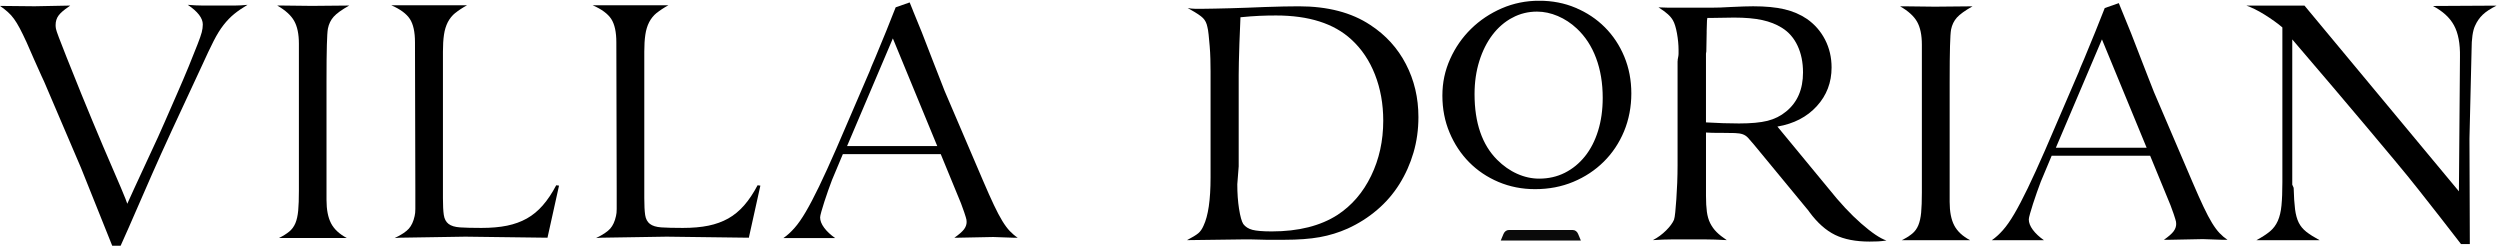
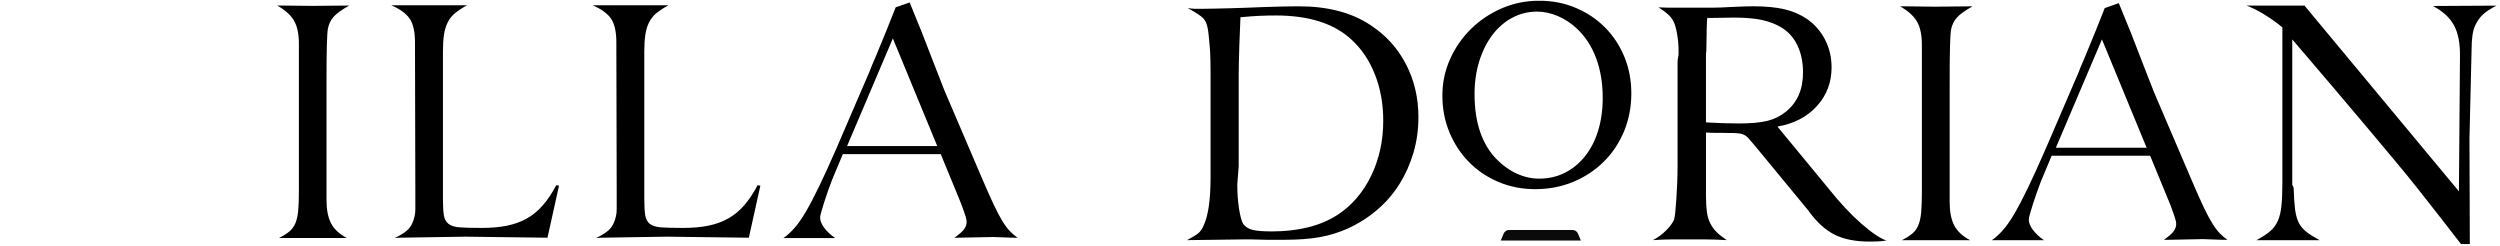
<svg xmlns="http://www.w3.org/2000/svg" width="355" height="35" viewBox="0 0 355 35" fill="none">
  <g clip-path="url(#clip0_1_60)">
    <path d="M169.654 1.247H170.902C171.335 1.247 171.875 1.239 172.524 1.222C173.173 1.205 173.88 1.188 174.647 1.172C175.413 1.155 176.219 1.13 177.069 1.096C177.919 1.063 178.775 1.029 179.642 0.995C180.573 0.962 181.449 0.937 182.263 0.92C183.079 0.903 183.804 0.895 184.436 0.895C188.531 0.895 191.909 1.776 194.575 3.541C196.773 4.973 198.462 6.827 199.643 9.109C200.826 11.389 201.416 13.895 201.416 16.625C201.416 18.389 201.184 20.07 200.717 21.667C200.25 23.264 199.584 24.755 198.72 26.137C197.856 27.518 196.798 28.741 195.548 29.806C194.301 30.872 192.911 31.753 191.378 32.452C190.114 33.017 188.791 33.425 187.406 33.675C186.025 33.923 184.352 34.049 182.389 34.049H179.793C178.895 34.016 178.221 33.999 177.771 33.999H176.247L168.555 34.1C169.322 33.7 169.853 33.375 170.152 33.126C170.451 32.877 170.7 32.519 170.902 32.052C171.567 30.654 171.9 28.374 171.9 25.211V10.13C171.9 9.599 171.892 9.014 171.875 8.382C171.858 7.75 171.825 7.135 171.774 6.533C171.724 5.935 171.674 5.392 171.623 4.911C171.573 4.427 171.514 4.069 171.45 3.837C171.349 3.306 171.142 2.881 170.826 2.565C170.51 2.248 169.903 1.84 169.003 1.342L168.653 1.144C169.053 1.211 169.386 1.244 169.652 1.244L169.654 1.247ZM175.947 29.664C176.115 30.729 176.314 31.445 176.546 31.812C176.845 32.212 177.279 32.486 177.844 32.637C178.409 32.785 179.326 32.861 180.59 32.861C184.386 32.861 187.499 32.077 189.929 30.514C191.96 29.183 193.551 27.334 194.698 24.971C195.847 22.607 196.421 19.992 196.421 17.131C196.421 14.767 196.029 12.586 195.246 10.589C194.463 8.592 193.341 6.928 191.876 5.594C189.412 3.331 185.848 2.198 181.189 2.198C180.389 2.198 179.609 2.215 178.842 2.248C178.076 2.282 177.178 2.349 176.146 2.45C176.146 2.551 176.129 2.964 176.096 3.697C176.062 4.43 176.028 5.252 175.995 6.17C175.961 7.084 175.936 7.977 175.919 8.841C175.903 9.705 175.894 10.306 175.894 10.639V23.625L175.696 26.173C175.696 27.437 175.78 28.604 175.945 29.669L175.947 29.664Z" fill="black" />
    <path d="M223.621 1.376C225.178 2.027 226.532 2.928 227.682 4.078C228.831 5.227 229.732 6.589 230.384 8.158C231.035 9.73 231.36 11.436 231.36 13.274C231.36 15.111 231.021 16.921 230.344 18.543C229.667 20.165 228.728 21.569 227.528 22.758C226.328 23.947 224.916 24.878 223.293 25.555C221.671 26.232 219.901 26.57 217.985 26.57C216.17 26.57 214.478 26.237 212.906 25.575C211.334 24.909 209.975 23.997 208.825 22.834C207.675 21.67 206.769 20.297 206.104 18.714C205.438 17.131 205.108 15.419 205.108 13.579C205.108 11.738 205.466 10.097 206.182 8.499C206.898 6.902 207.868 5.504 209.093 4.304C210.319 3.104 211.745 2.151 213.367 1.448C214.989 0.746 216.721 0.394 218.561 0.394C220.401 0.394 222.06 0.718 223.621 1.37V1.376ZM214.615 2.257C213.49 2.858 212.52 3.694 211.703 4.768C210.886 5.842 210.246 7.112 209.787 8.581C209.328 10.049 209.096 11.64 209.096 13.352C209.096 17.517 210.195 20.697 212.391 22.895C213.286 23.79 214.262 24.473 215.322 24.945C216.382 25.418 217.462 25.656 218.561 25.656C219.94 25.656 221.198 25.368 222.337 24.794C223.475 24.221 224.457 23.415 225.288 22.381C226.118 21.346 226.756 20.107 227.203 18.663C227.651 17.22 227.875 15.629 227.875 13.892C227.875 11.772 227.556 9.856 226.915 8.144C226.278 6.433 225.343 5.001 224.118 3.851C223.277 3.059 222.342 2.447 221.322 2.011C220.301 1.577 219.277 1.359 218.256 1.359C216.953 1.359 215.739 1.658 214.615 2.26V2.257Z" fill="black" stroke="black" stroke-width="0.579" stroke-miterlimit="10" />
    <path d="M238.229 8.488C238.246 8.388 238.271 8.256 238.304 8.088C238.338 7.92 238.355 7.755 238.355 7.588V7.087C238.355 6.354 238.279 5.571 238.131 4.74C237.98 3.907 237.79 3.292 237.558 2.892C237.39 2.592 237.149 2.301 236.833 2.016C236.517 1.734 236.075 1.409 235.51 1.043C235.776 1.043 236.019 1.051 236.235 1.068C236.45 1.085 236.693 1.093 236.959 1.093H242.902C243.37 1.093 243.825 1.085 244.276 1.068C244.726 1.051 245.232 1.026 245.8 0.993C246.399 0.959 247.006 0.934 247.624 0.917C248.239 0.9 248.681 0.892 248.947 0.892C250.711 0.892 252.194 1.034 253.391 1.317C254.591 1.599 255.654 2.058 256.588 2.69C257.687 3.457 258.543 4.438 259.161 5.635C259.776 6.835 260.084 8.15 260.084 9.582C260.084 11.713 259.385 13.545 257.986 15.075C256.588 16.608 254.722 17.573 252.392 17.973L259.684 26.811C261.25 28.774 262.78 30.416 264.279 31.73C265.778 33.045 266.975 33.853 267.876 34.153C267.409 34.22 267.012 34.262 266.676 34.279C266.34 34.295 265.943 34.304 265.476 34.304C263.513 34.304 261.879 33.988 260.582 33.355C259.284 32.723 258.067 31.641 256.937 30.108C256.803 29.91 256.688 29.759 256.588 29.658L249.047 20.518C248.714 20.118 248.44 19.802 248.222 19.57C248.007 19.337 247.755 19.17 247.473 19.069C247.19 18.968 246.815 18.91 246.348 18.893C245.881 18.876 245.249 18.867 244.449 18.867H243.7C243.3 18.867 242.819 18.851 242.251 18.817V27.806C242.251 28.704 242.293 29.462 242.377 30.078C242.461 30.693 242.617 31.235 242.852 31.7C243.087 32.164 243.384 32.581 243.75 32.947C244.116 33.313 244.6 33.697 245.199 34.097C243.968 34.029 242.958 33.996 242.178 33.996H237.435C236.685 33.996 235.779 34.029 234.713 34.097C235.412 33.73 236.036 33.272 236.587 32.723C237.135 32.175 237.51 31.666 237.711 31.199C237.779 30.998 237.837 30.642 237.888 30.125C237.938 29.61 237.988 29.001 238.039 28.302C238.089 27.602 238.131 26.828 238.165 25.98C238.198 25.13 238.215 24.291 238.215 23.457V8.74C238.215 8.673 238.223 8.589 238.24 8.491L238.229 8.488ZM242.349 4.494L242.298 7.291C242.265 7.425 242.248 7.532 242.248 7.616V17.38C243.946 17.48 245.512 17.531 246.941 17.531C248.639 17.531 249.987 17.405 250.986 17.156C251.984 16.907 252.868 16.465 253.631 15.833C255.228 14.535 256.028 12.686 256.028 10.289C256.028 8.857 255.771 7.593 255.254 6.494C254.739 5.395 253.998 4.547 253.03 3.946C252.23 3.445 251.299 3.082 250.233 2.847C249.168 2.615 247.836 2.497 246.239 2.497L242.944 2.548H242.444L242.393 2.897L242.343 4.494H242.349Z" fill="black" />
    <path d="M274.756 0.948L280.101 0.897C279.036 1.496 278.294 2.03 277.878 2.494C277.461 2.962 277.187 3.527 277.053 4.192C276.985 4.559 276.935 5.333 276.902 6.514C276.868 7.697 276.851 9.42 276.851 11.682V28.662C276.851 30.061 277.067 31.177 277.5 32.007C277.934 32.841 278.683 33.537 279.746 34.105H270.058C270.656 33.806 271.148 33.498 271.531 33.182C271.915 32.866 272.206 32.466 272.404 31.982C272.603 31.498 272.737 30.9 272.804 30.184C272.871 29.468 272.905 28.528 272.905 27.362V6.343C272.905 4.978 272.681 3.896 272.231 3.096C271.78 2.296 270.975 1.563 269.809 0.897H270.457L274.754 0.948H274.756Z" fill="black" />
    <path d="M301.349 1.622C301.632 2.338 302.057 3.378 302.622 4.743C303.254 6.407 303.771 7.739 304.169 8.737C304.568 9.736 304.876 10.527 305.091 11.109C305.307 11.691 305.475 12.116 305.592 12.382C305.71 12.647 305.802 12.882 305.866 13.081L311.359 25.916C311.958 27.314 312.475 28.472 312.909 29.387C313.342 30.301 313.742 31.059 314.109 31.658C314.475 32.256 314.833 32.74 315.183 33.106C315.532 33.473 315.907 33.789 316.307 34.055H315.658L312.811 33.954L307.818 34.055H307.27C307.936 33.588 308.395 33.191 308.644 32.855C308.892 32.522 309.018 32.172 309.018 31.806C309.018 31.672 309.01 31.566 308.993 31.482C308.976 31.398 308.943 31.275 308.893 31.107C308.842 30.939 308.767 30.707 308.669 30.407C308.568 30.108 308.42 29.692 308.218 29.16L305.321 22.117H291.336L289.787 25.812C289.622 26.246 289.437 26.744 289.239 27.311C289.04 27.876 288.856 28.419 288.69 28.934C288.523 29.448 288.383 29.915 288.265 30.332C288.148 30.749 288.089 31.023 288.089 31.157C288.089 31.624 288.279 32.114 288.662 32.631C289.046 33.146 289.569 33.638 290.234 34.105H282.842C283.374 33.739 283.899 33.263 284.414 32.681C284.931 32.1 285.471 31.325 286.036 30.36C286.601 29.395 287.236 28.187 287.935 26.738C288.635 25.289 289.451 23.499 290.383 21.371L295.176 10.233L295.425 9.585C295.792 8.751 296.141 7.92 296.474 7.087C296.807 6.253 297.157 5.406 297.523 4.539C297.889 3.608 298.164 2.917 298.348 2.466C298.53 2.016 298.706 1.574 298.874 1.144L300.871 0.444C300.905 0.511 301.061 0.903 301.346 1.619L301.349 1.622ZM304.82 20.974L298.477 5.593L291.935 20.974H304.82Z" fill="black" />
    <path d="M349.316 8.091C349.35 6.192 349.067 4.696 348.466 3.596C347.867 2.497 346.869 1.583 345.47 0.85L354.51 0.8C353.646 1.233 352.986 1.664 352.538 2.097C352.088 2.531 351.73 3.045 351.464 3.647C351.131 4.346 350.964 5.496 350.964 7.093L350.664 19.679L350.715 34.662H349.467C348.469 33.364 347.487 32.097 346.522 30.866C345.557 29.636 344.55 28.352 343.501 27.02C342.453 25.689 341.32 24.299 340.106 22.85C338.889 21.401 337.558 19.813 336.112 18.082C334.663 16.35 333.066 14.46 331.318 12.412C329.57 10.365 327.632 8.094 325.501 5.596V26.221L325.699 26.671C325.733 27.935 325.8 28.95 325.898 29.717C325.998 30.483 326.172 31.115 326.421 31.616C326.67 32.117 327.028 32.547 327.495 32.914C327.962 33.28 328.594 33.68 329.391 34.113H320.402C321.202 33.68 321.842 33.263 322.323 32.866C322.807 32.466 323.182 31.968 323.448 31.367C323.713 30.768 323.89 30.036 323.971 29.169C324.055 28.304 324.097 27.205 324.097 25.874V3.896C323.797 3.63 323.414 3.331 322.947 2.998C322.48 2.665 322.007 2.349 321.523 2.05C321.04 1.751 320.575 1.493 320.125 1.275C319.675 1.06 319.3 0.9 319.001 0.8H327.24L349.165 27.169L349.316 8.091Z" fill="black" />
-     <path d="M9.979 0.789L9.781 0.937C9.087 1.401 8.598 1.821 8.318 2.201C8.036 2.581 7.896 3.037 7.896 3.566C7.896 3.731 7.912 3.904 7.946 4.086C7.98 4.268 8.111 4.665 8.343 5.278C8.575 5.89 8.939 6.824 9.437 8.083C9.932 9.341 10.645 11.112 11.571 13.394C12.066 14.619 12.572 15.844 13.084 17.069C13.598 18.294 14.119 19.536 14.647 20.792C16.865 25.888 18.006 28.604 18.074 28.934C18.239 28.537 19.396 26.022 21.547 21.388C22.143 20.129 22.747 18.798 23.36 17.391C23.972 15.984 24.576 14.602 25.172 13.246C25.768 11.889 26.313 10.606 26.811 9.397C27.306 8.189 27.723 7.154 28.053 6.293C28.352 5.532 28.551 4.962 28.649 4.581C28.747 4.201 28.797 3.829 28.797 3.465C28.797 2.573 28.084 1.644 26.663 0.685C27.424 0.752 28.12 0.786 28.747 0.786H33.364C33.926 0.786 34.522 0.752 35.151 0.685C34.424 1.116 33.795 1.546 33.264 1.977C32.735 2.408 32.229 2.928 31.75 3.541C31.269 4.153 30.799 4.914 30.335 5.826C29.871 6.735 29.326 7.887 28.696 9.277C27.01 12.885 25.578 15.962 24.403 18.512C23.228 21.061 22.294 23.13 21.598 24.719C20.837 26.439 20.093 28.145 19.363 29.832C18.636 31.521 17.889 33.207 17.128 34.897H15.937L11.518 23.874L6.254 11.562L5.907 10.818C5.543 10.024 5.188 9.23 4.839 8.435C4.492 7.641 4.137 6.83 3.773 6.002C3.409 5.208 3.085 4.545 2.805 4.016C2.523 3.488 2.252 3.04 1.986 2.676C1.723 2.313 1.432 1.988 1.116 1.709C0.803 1.426 0.428 1.138 0 0.839L4.914 0.889L9.979 0.791V0.789Z" fill="black" />
    <path d="M44.281 0.836L49.592 0.786C48.532 1.381 47.796 1.91 47.382 2.374C46.968 2.839 46.694 3.401 46.563 4.061C46.496 4.424 46.448 5.194 46.415 6.368C46.381 7.543 46.364 9.257 46.364 11.506V28.386C46.364 29.776 46.58 30.883 47.01 31.711C47.441 32.539 48.185 33.233 49.245 33.797H39.613C40.208 33.501 40.698 33.193 41.078 32.88C41.459 32.564 41.747 32.167 41.948 31.689C42.147 31.207 42.278 30.612 42.345 29.901C42.412 29.188 42.443 28.254 42.443 27.096V6.198C42.443 4.841 42.219 3.764 41.772 2.97C41.324 2.176 40.522 1.449 39.364 0.786H40.01L44.281 0.836Z" fill="black" />
    <path d="M64.659 1.829C64.211 2.192 63.856 2.632 63.59 3.143C63.328 3.658 63.143 4.254 63.045 4.931C62.944 5.61 62.897 6.413 62.897 7.339V28.142C62.897 29.169 62.936 29.963 63.02 30.525C63.104 31.087 63.328 31.51 63.691 31.792C64.055 32.075 64.6 32.24 65.33 32.29C66.057 32.34 67.067 32.365 68.359 32.365C69.749 32.365 70.966 32.259 72.009 32.044C73.052 31.828 73.987 31.49 74.814 31.026C75.642 30.561 76.395 29.941 77.074 29.163C77.754 28.385 78.392 27.434 78.985 26.307L79.382 26.358L77.743 33.755L66.077 33.607L56.744 33.755L56.047 33.806C57.007 33.342 57.678 32.894 58.058 32.466C58.438 32.035 58.713 31.44 58.878 30.679C58.911 30.514 58.936 30.366 58.953 30.231C58.97 30.1 58.978 29.915 58.978 29.686V27.007L58.928 6.005C58.928 4.547 58.688 3.448 58.209 2.704C57.728 1.96 56.844 1.306 55.552 0.744H66.326C65.663 1.107 65.109 1.474 64.662 1.837L64.659 1.829Z" fill="black" />
    <path d="M93.251 1.829C92.804 2.192 92.449 2.632 92.183 3.143C91.92 3.658 91.736 4.254 91.638 4.931C91.537 5.61 91.489 6.413 91.489 7.339V28.142C91.489 29.169 91.529 29.963 91.612 30.525C91.696 31.087 91.92 31.51 92.284 31.792C92.647 32.075 93.193 32.24 93.923 32.29C94.65 32.34 95.66 32.365 96.952 32.365C98.342 32.365 99.558 32.259 100.602 32.044C101.645 31.828 102.579 31.49 103.407 31.026C104.235 30.561 104.987 29.941 105.667 29.163C106.347 28.385 106.984 27.434 107.577 26.307L107.974 26.358L106.335 33.755L94.669 33.607L85.336 33.755L84.64 33.806C85.599 33.342 86.27 32.894 86.651 32.466C87.031 32.035 87.305 31.44 87.47 30.679C87.504 30.514 87.529 30.366 87.546 30.231C87.563 30.1 87.571 29.915 87.571 29.686V27.007L87.521 6.005C87.521 4.547 87.28 3.448 86.802 2.704C86.321 1.96 85.437 1.306 84.145 0.744H94.918C94.256 1.107 93.702 1.474 93.254 1.837L93.251 1.829Z" fill="black" />
    <path d="M129.639 1.507C129.922 2.22 130.341 3.252 130.906 4.609C131.535 6.265 132.047 7.587 132.444 8.58C132.842 9.573 133.149 10.359 133.365 10.938C133.58 11.517 133.745 11.94 133.86 12.205C133.974 12.471 134.067 12.703 134.131 12.902L139.593 25.661C140.189 27.051 140.701 28.201 141.134 29.112C141.565 30.021 141.962 30.777 142.326 31.372C142.689 31.968 143.047 32.449 143.394 32.813C143.741 33.176 144.113 33.492 144.51 33.755H143.864L141.034 33.655L136.069 33.755H135.524C136.187 33.291 136.64 32.894 136.889 32.564C137.138 32.234 137.261 31.884 137.261 31.521C137.261 31.389 137.252 31.28 137.236 31.196C137.219 31.112 137.185 30.989 137.138 30.824C137.087 30.659 137.015 30.427 136.914 30.128C136.816 29.831 136.665 29.417 136.466 28.886L133.586 21.885H119.685L118.144 25.56C117.979 25.991 117.797 26.486 117.598 27.048C117.4 27.61 117.218 28.148 117.053 28.662C116.888 29.174 116.748 29.638 116.631 30.052C116.516 30.466 116.457 30.74 116.457 30.872C116.457 31.336 116.648 31.823 117.028 32.337C117.408 32.852 117.928 33.339 118.591 33.803H111.244C111.775 33.439 112.296 32.967 112.807 32.388C113.322 31.809 113.859 31.04 114.421 30.08C114.983 29.121 115.613 27.921 116.309 26.48C117.006 25.04 117.814 23.261 118.742 21.144L123.508 10.074L123.757 9.428C124.121 8.6 124.468 7.772 124.8 6.947C125.131 6.119 125.48 5.274 125.844 4.416C126.207 3.49 126.481 2.802 126.663 2.354C126.845 1.907 127.018 1.468 127.186 1.04L129.172 0.344C129.206 0.411 129.362 0.799 129.645 1.51L129.639 1.507ZM133.09 20.744L126.786 5.453L120.283 20.744H133.093H133.09Z" fill="black" />
    <path d="M224.485 34.152H213.107L213.499 33.215C213.641 32.877 213.929 32.662 214.245 32.662H223.344C223.66 32.662 223.951 32.874 224.09 33.215L224.482 34.152H224.485Z" fill="#0A0A0A" />
  </g>
  <defs>
    <clipPath id="clip0_1_60">
      <rect width="354.51" height="34.785" fill="white" transform="translate(0 0.109)" />
    </clipPath>
  </defs>
</svg>